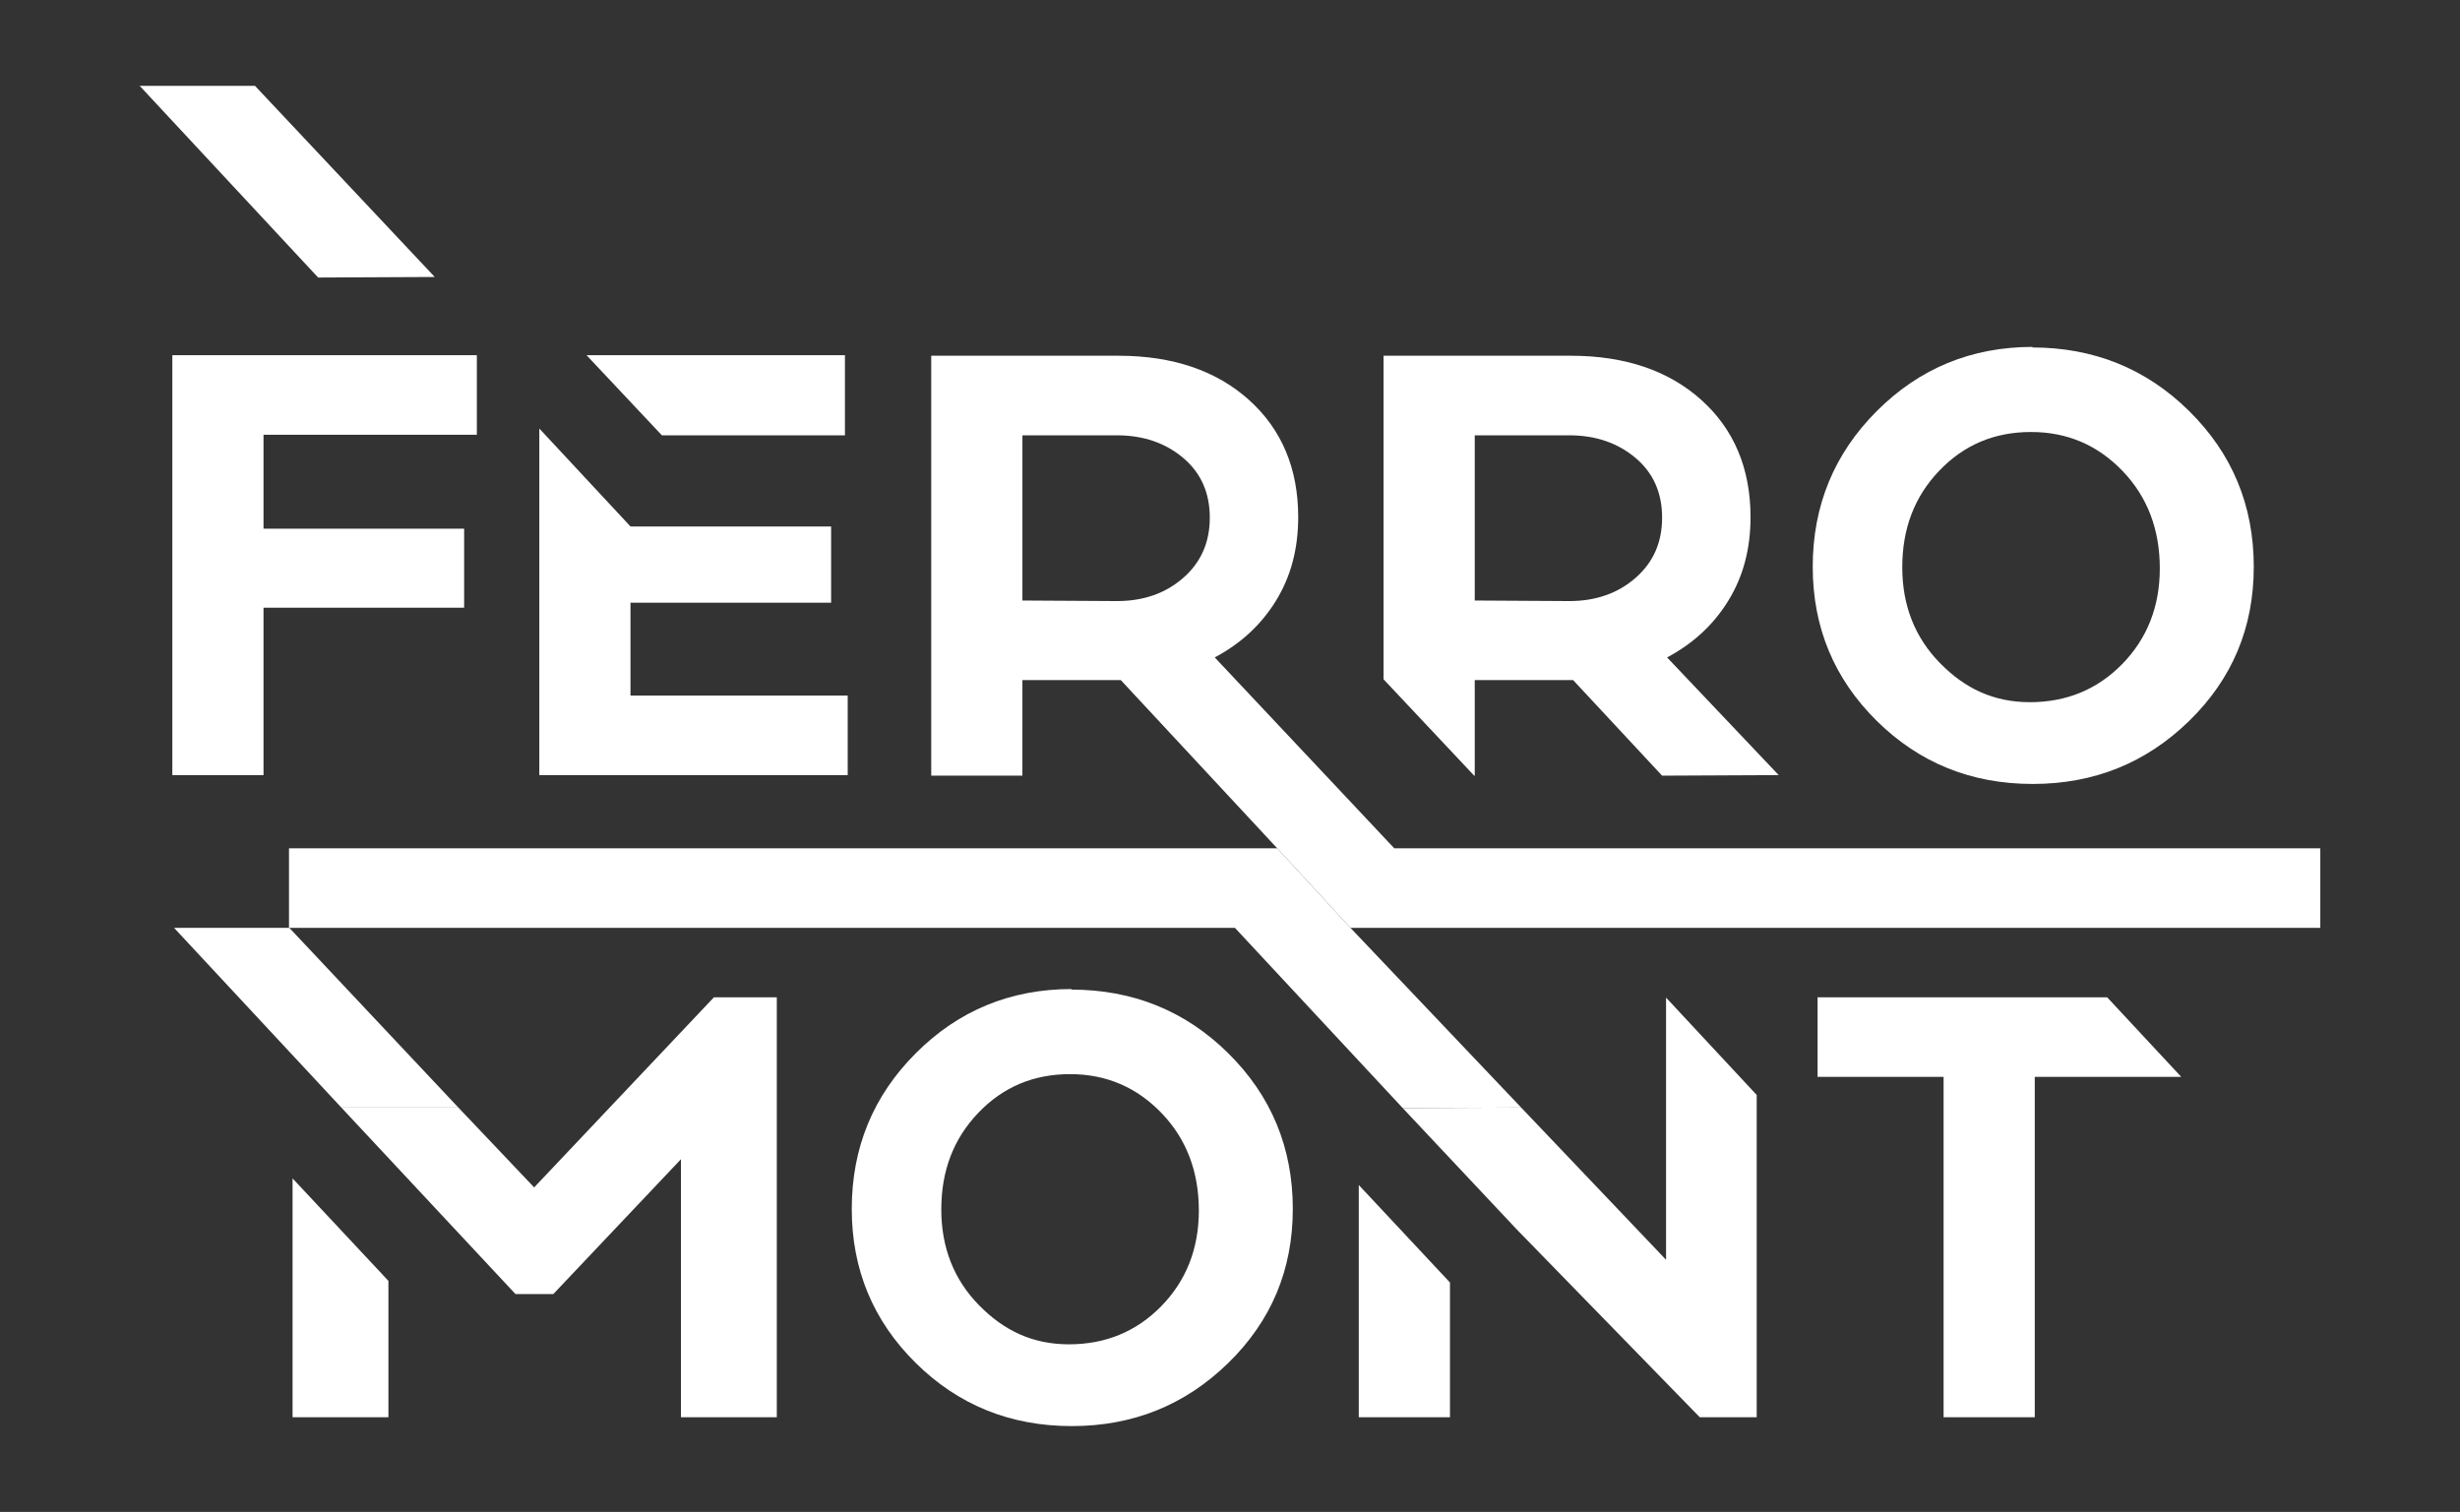
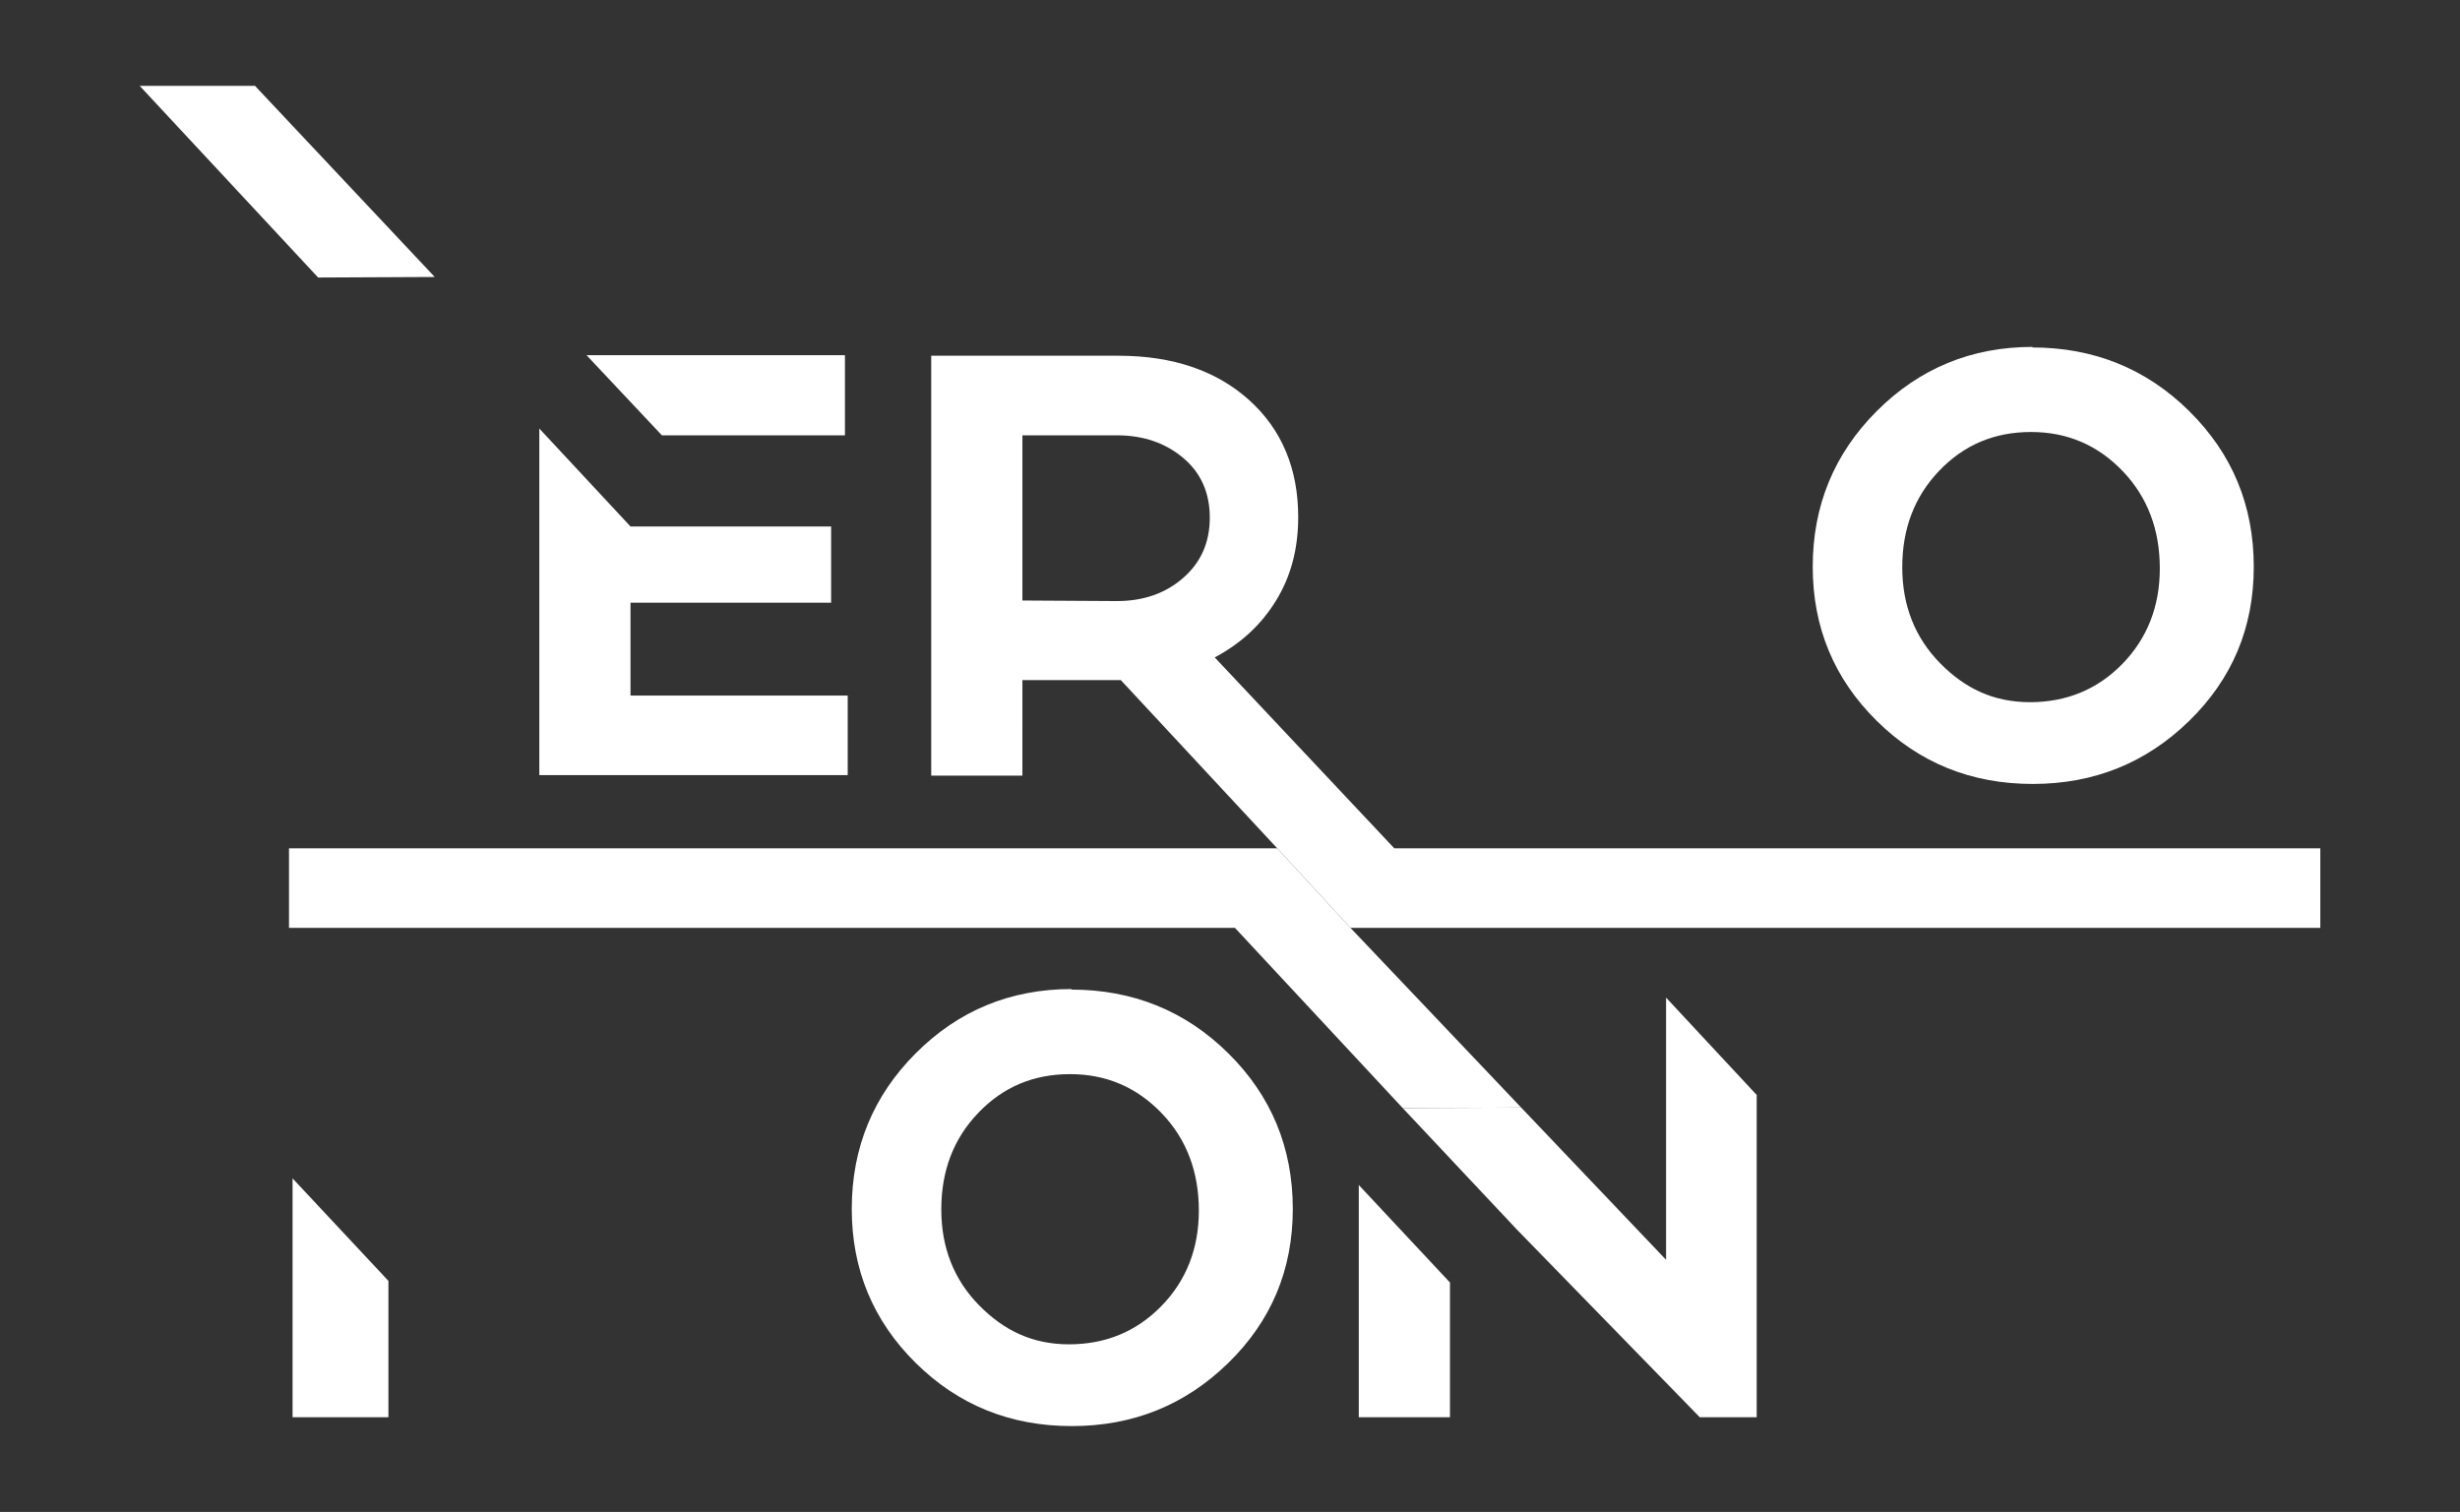
<svg xmlns="http://www.w3.org/2000/svg" version="1.1" id="Layer_1" x="0px" y="0px" viewBox="0 0 333.888 205.268" style="enable-background:new 0 0 333.888 205.268;" xml:space="preserve">
  <rect x="0" y="0" width="333.888" height="205.268" fill="#333333" stroke="none" />
  <style type="text/css">
path, polygon {
	fill:white;

}
</style>
  <g>
    <path class="st0" d="M275.816,47.172c8.326,0,15.453,2.85,21.304,8.627   c5.852,5.776,8.777,12.828,8.777,21.153c0,8.252-2.925,15.228-8.777,20.929   c-5.85,5.701-12.902,8.551-21.228,8.551c-8.327,0-15.379-2.851-21.154-8.551   c-5.776-5.702-8.702-12.678-8.702-20.929c0-8.325,2.926-15.377,8.702-21.153   c5.775-5.777,12.827-8.702,21.154-8.702L275.816,47.172z M275.516,95.331   c4.95,0,9.151-1.726,12.527-5.176c3.376-3.451,5.101-7.801,5.101-12.977   c0-5.251-1.65-9.677-5.025-13.203c-3.375-3.525-7.502-5.325-12.453-5.325   c-4.951,0-9.076,1.725-12.453,5.25c-3.376,3.525-5.025,7.876-5.025,13.127   c0,5.176,1.725,9.526,5.101,12.977C266.664,93.455,270.564,95.331,275.516,95.331" />
    <path d="M145.387,134.351c8.327,0,15.453,2.85,21.304,8.627c5.85,5.776,8.776,12.828,8.776,21.153   c0,8.252-2.925,15.228-8.776,20.929c-5.851,5.701-12.903,8.551-21.229,8.551   s-15.378-2.851-21.154-8.551c-5.776-5.702-8.701-12.678-8.701-20.929   c0-8.325,2.925-15.377,8.701-21.153c5.776-5.777,12.828-8.702,21.154-8.702L145.387,134.351z    M145.087,182.51c4.951,0,9.151-1.726,12.527-5.176c3.376-3.451,5.101-7.801,5.101-12.977   c0-5.251-1.65-9.677-5.025-13.203c-3.376-3.525-7.502-5.325-12.453-5.325   c-4.951,0-9.076,1.725-12.452,5.25c-3.376,3.525-5.026,7.876-5.026,13.127   c0,5.176,1.725,9.526,5.101,12.977C136.235,180.634,140.137,182.51,145.087,182.51" />
    <polygon points="39.709,159.983 39.709,192.412 52.719,192.412 52.719,173.898  " />
-     <polygon points="96.895,135.401 72.5,161.206 62.21,150.363 46.327,150.363 69.962,175.683    75.102,175.683 92.423,157.38 92.423,192.412 105.433,192.412 105.433,135.401  " />
    <polygon class="st1" points="184.423,160.881 184.423,192.411 196.8,192.411 196.8,174.119  " />
    <path class="st0" d="M189.242,115.17l-24.368-25.916c3.525-1.876,6.302-4.426,8.326-7.726   c2.026-3.3,3.001-7.052,3.001-11.327c0-6.602-2.251-11.927-6.677-15.903   c-4.425-3.976-10.352-6.001-17.703-6.001h-25.429v57.01h12.377V92.33h13.052h0.3l21.234,22.84   l9.943,10.802h131.63v-10.802H189.242z M160.599,78.452c-2.4,2.101-5.402,3.151-9.002,3.151   l-12.828-0.075V59.1h12.828c3.6,0,6.601,1.05,9.002,3.075c2.4,2.026,3.601,4.726,3.601,8.101   C164.199,73.651,162.998,76.352,160.599,78.452" />
    <polygon class="st2" points="18.96,11.656 43.179,37.678 59.006,37.603 34.61,11.656  " />
-     <polygon points="286.001,135.401 246.693,135.401 246.693,146.203 263.796,146.203 263.796,192.412    276.173,192.412 276.173,146.203 296.055,146.203  " />
-     <path class="st0" d="M226.267,89.254c3.525-1.876,6.302-4.426,8.326-7.726   c2.026-3.3,3.001-7.052,3.001-11.327c0-6.602-2.251-11.927-6.677-15.903   c-4.425-3.976-10.352-6.001-17.703-6.001H187.785v43.927l12.302,13.083h0.075V92.33h13.052h0.3   l12.078,12.977l15.827-0.075L226.267,89.254z M221.992,78.452c-2.4,2.101-5.402,3.151-9.002,3.151   l-12.828-0.075V59.1h12.828c3.6,0,6.601,1.05,9.002,3.075c2.399,2.026,3.601,4.726,3.601,8.101   C225.592,73.651,224.391,76.352,221.992,78.452" />
    <polygon points="114.681,48.222 79.609,48.222 89.836,59.1 114.681,59.1  " />
    <polygon points="85.575,94.43 85.575,81.828 112.806,81.828 112.806,71.476 85.575,71.476 73.199,58.178    73.199,105.232 115.056,105.232 115.056,94.43  " />
-     <polygon points="35.766,71.776 62.996,71.776 62.996,82.503 35.766,82.503 35.766,105.233 23.39,105.233    23.39,48.222 64.721,48.222 64.721,59.024 35.766,59.024  " />
    <polygon class="st1" points="226.13,135.44 226.13,171.033 206.461,150.363 190.389,150.438 205.903,166.95    230.706,192.411 238.432,192.411 238.432,148.658  " />
    <polygon class="st2" points="206.461,150.363 183.297,125.972 173.354,115.17 39.225,115.17 39.225,125.972    167.617,125.972 190.389,150.438  " />
-     <polygon class="st2" points="62.21,150.363 39.277,125.972 23.627,125.972 46.327,150.363  " />
  </g>
</svg>